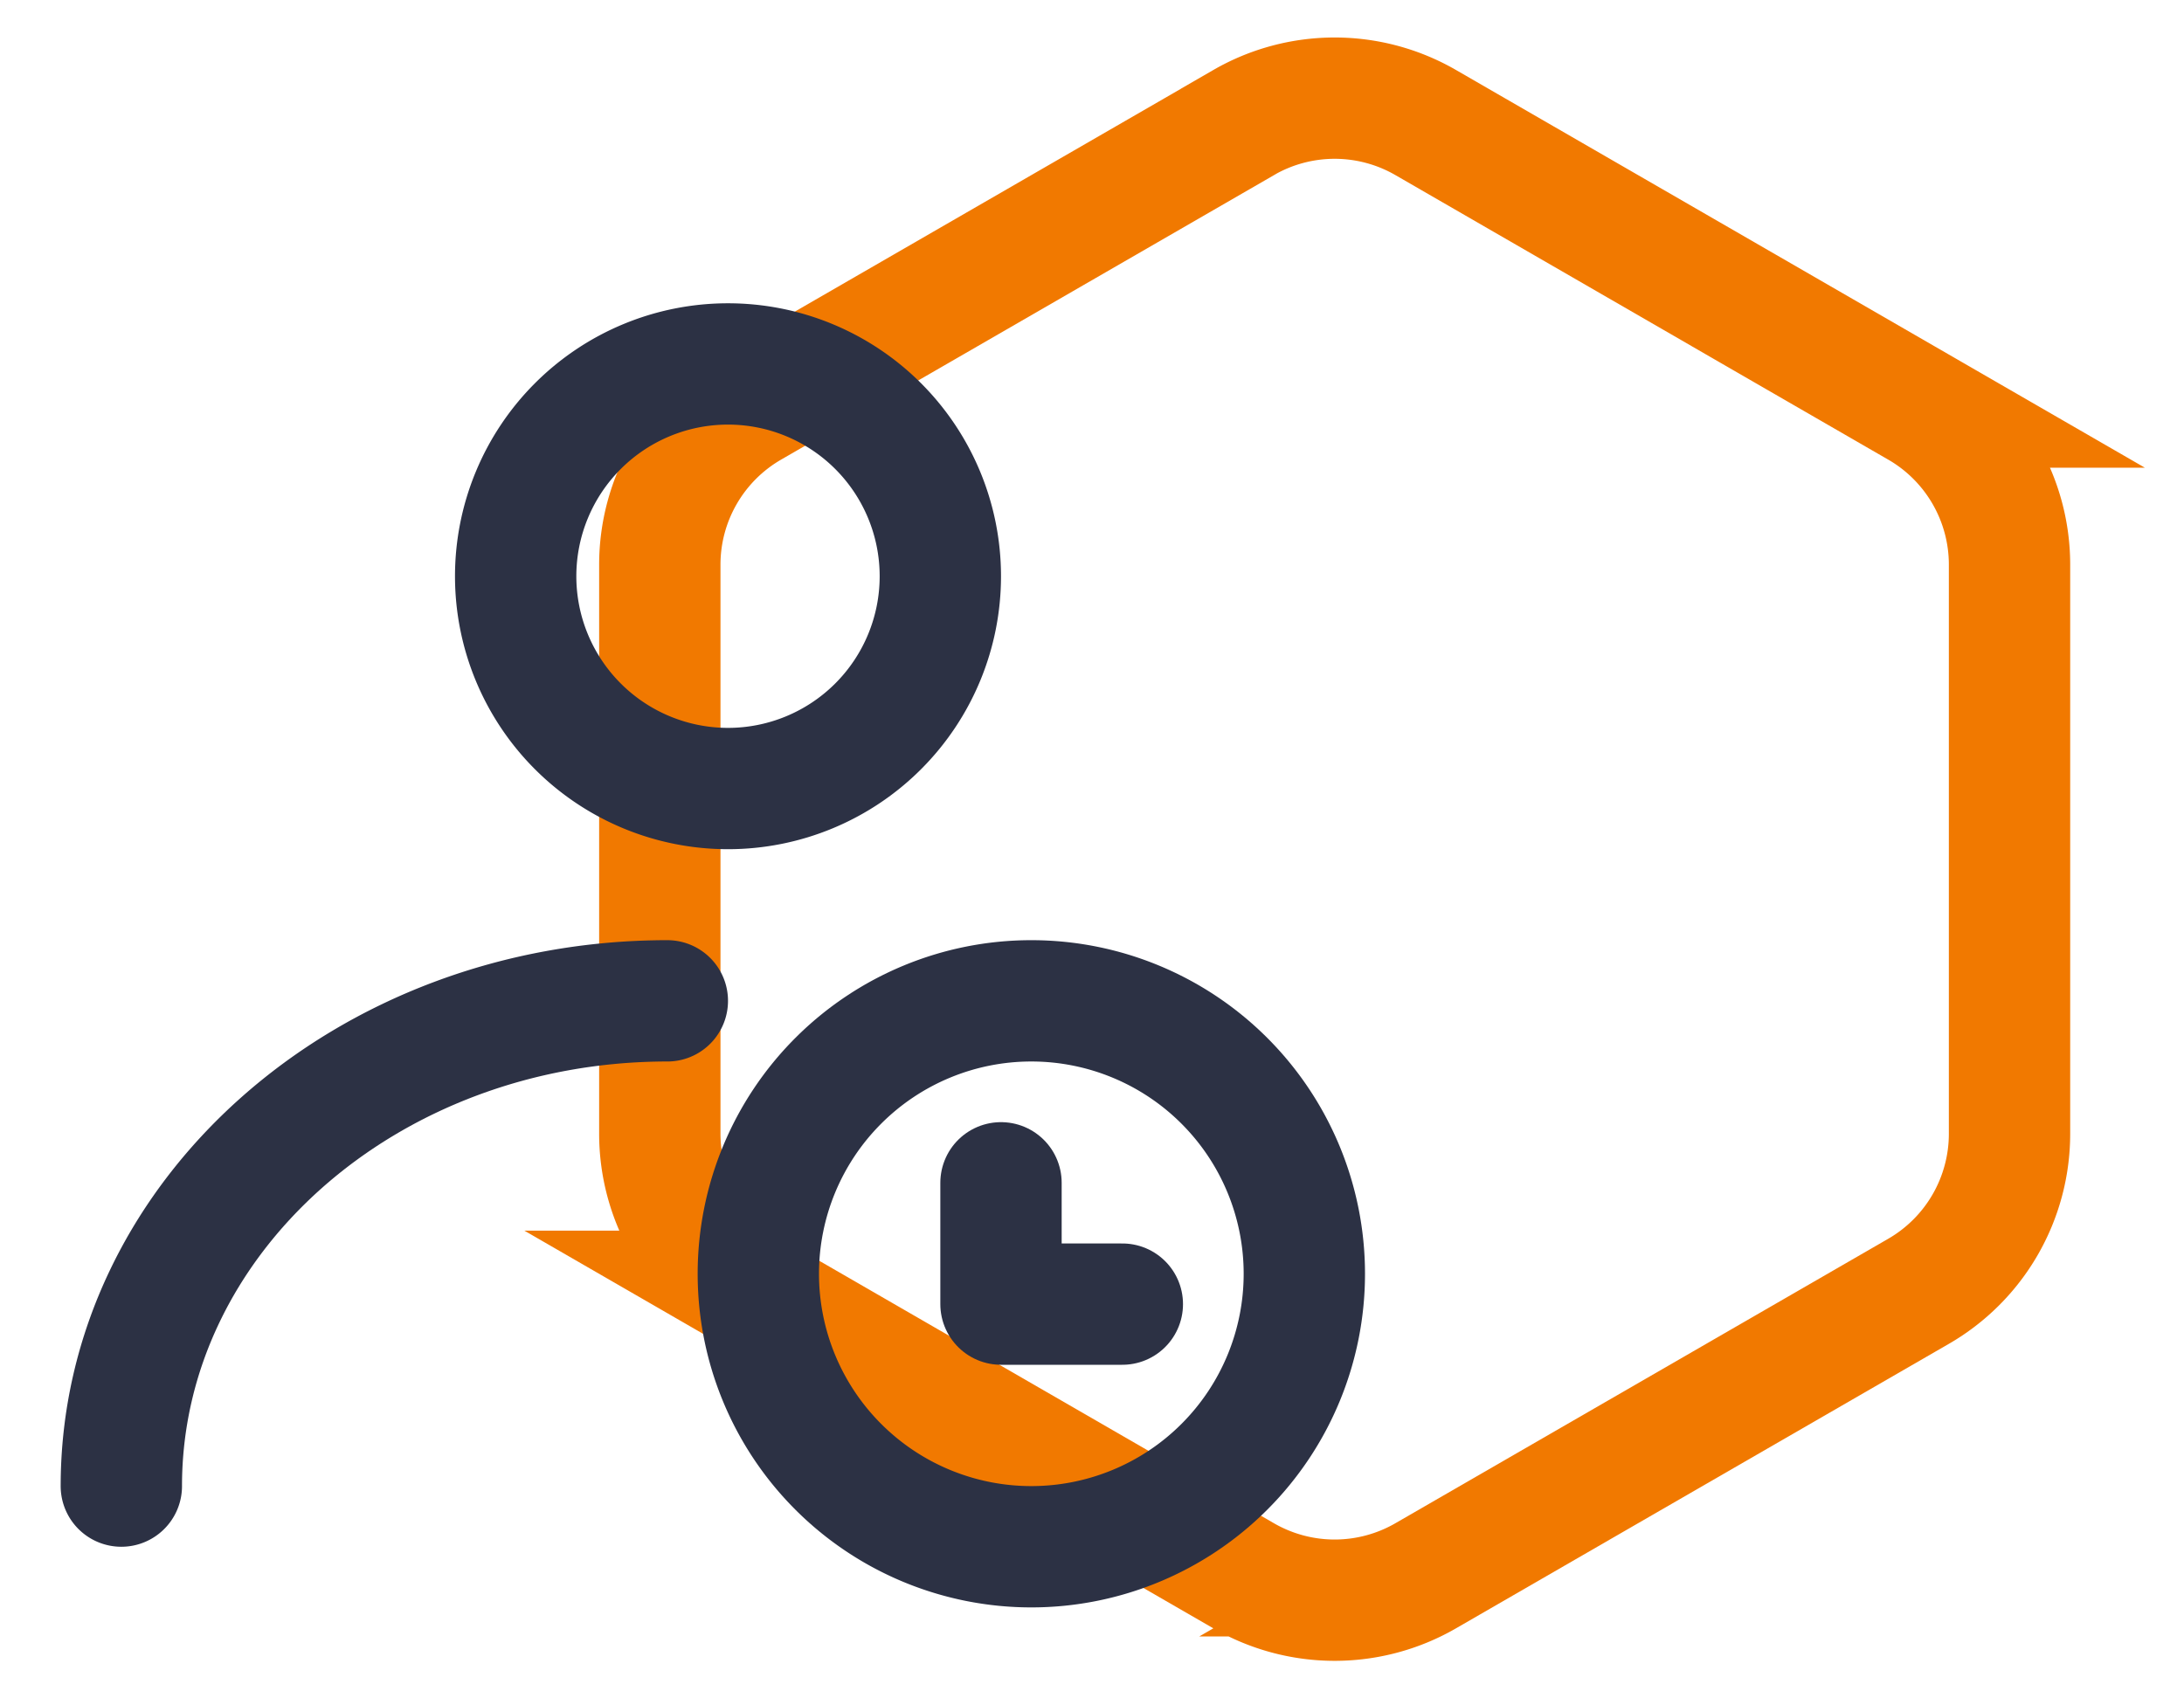
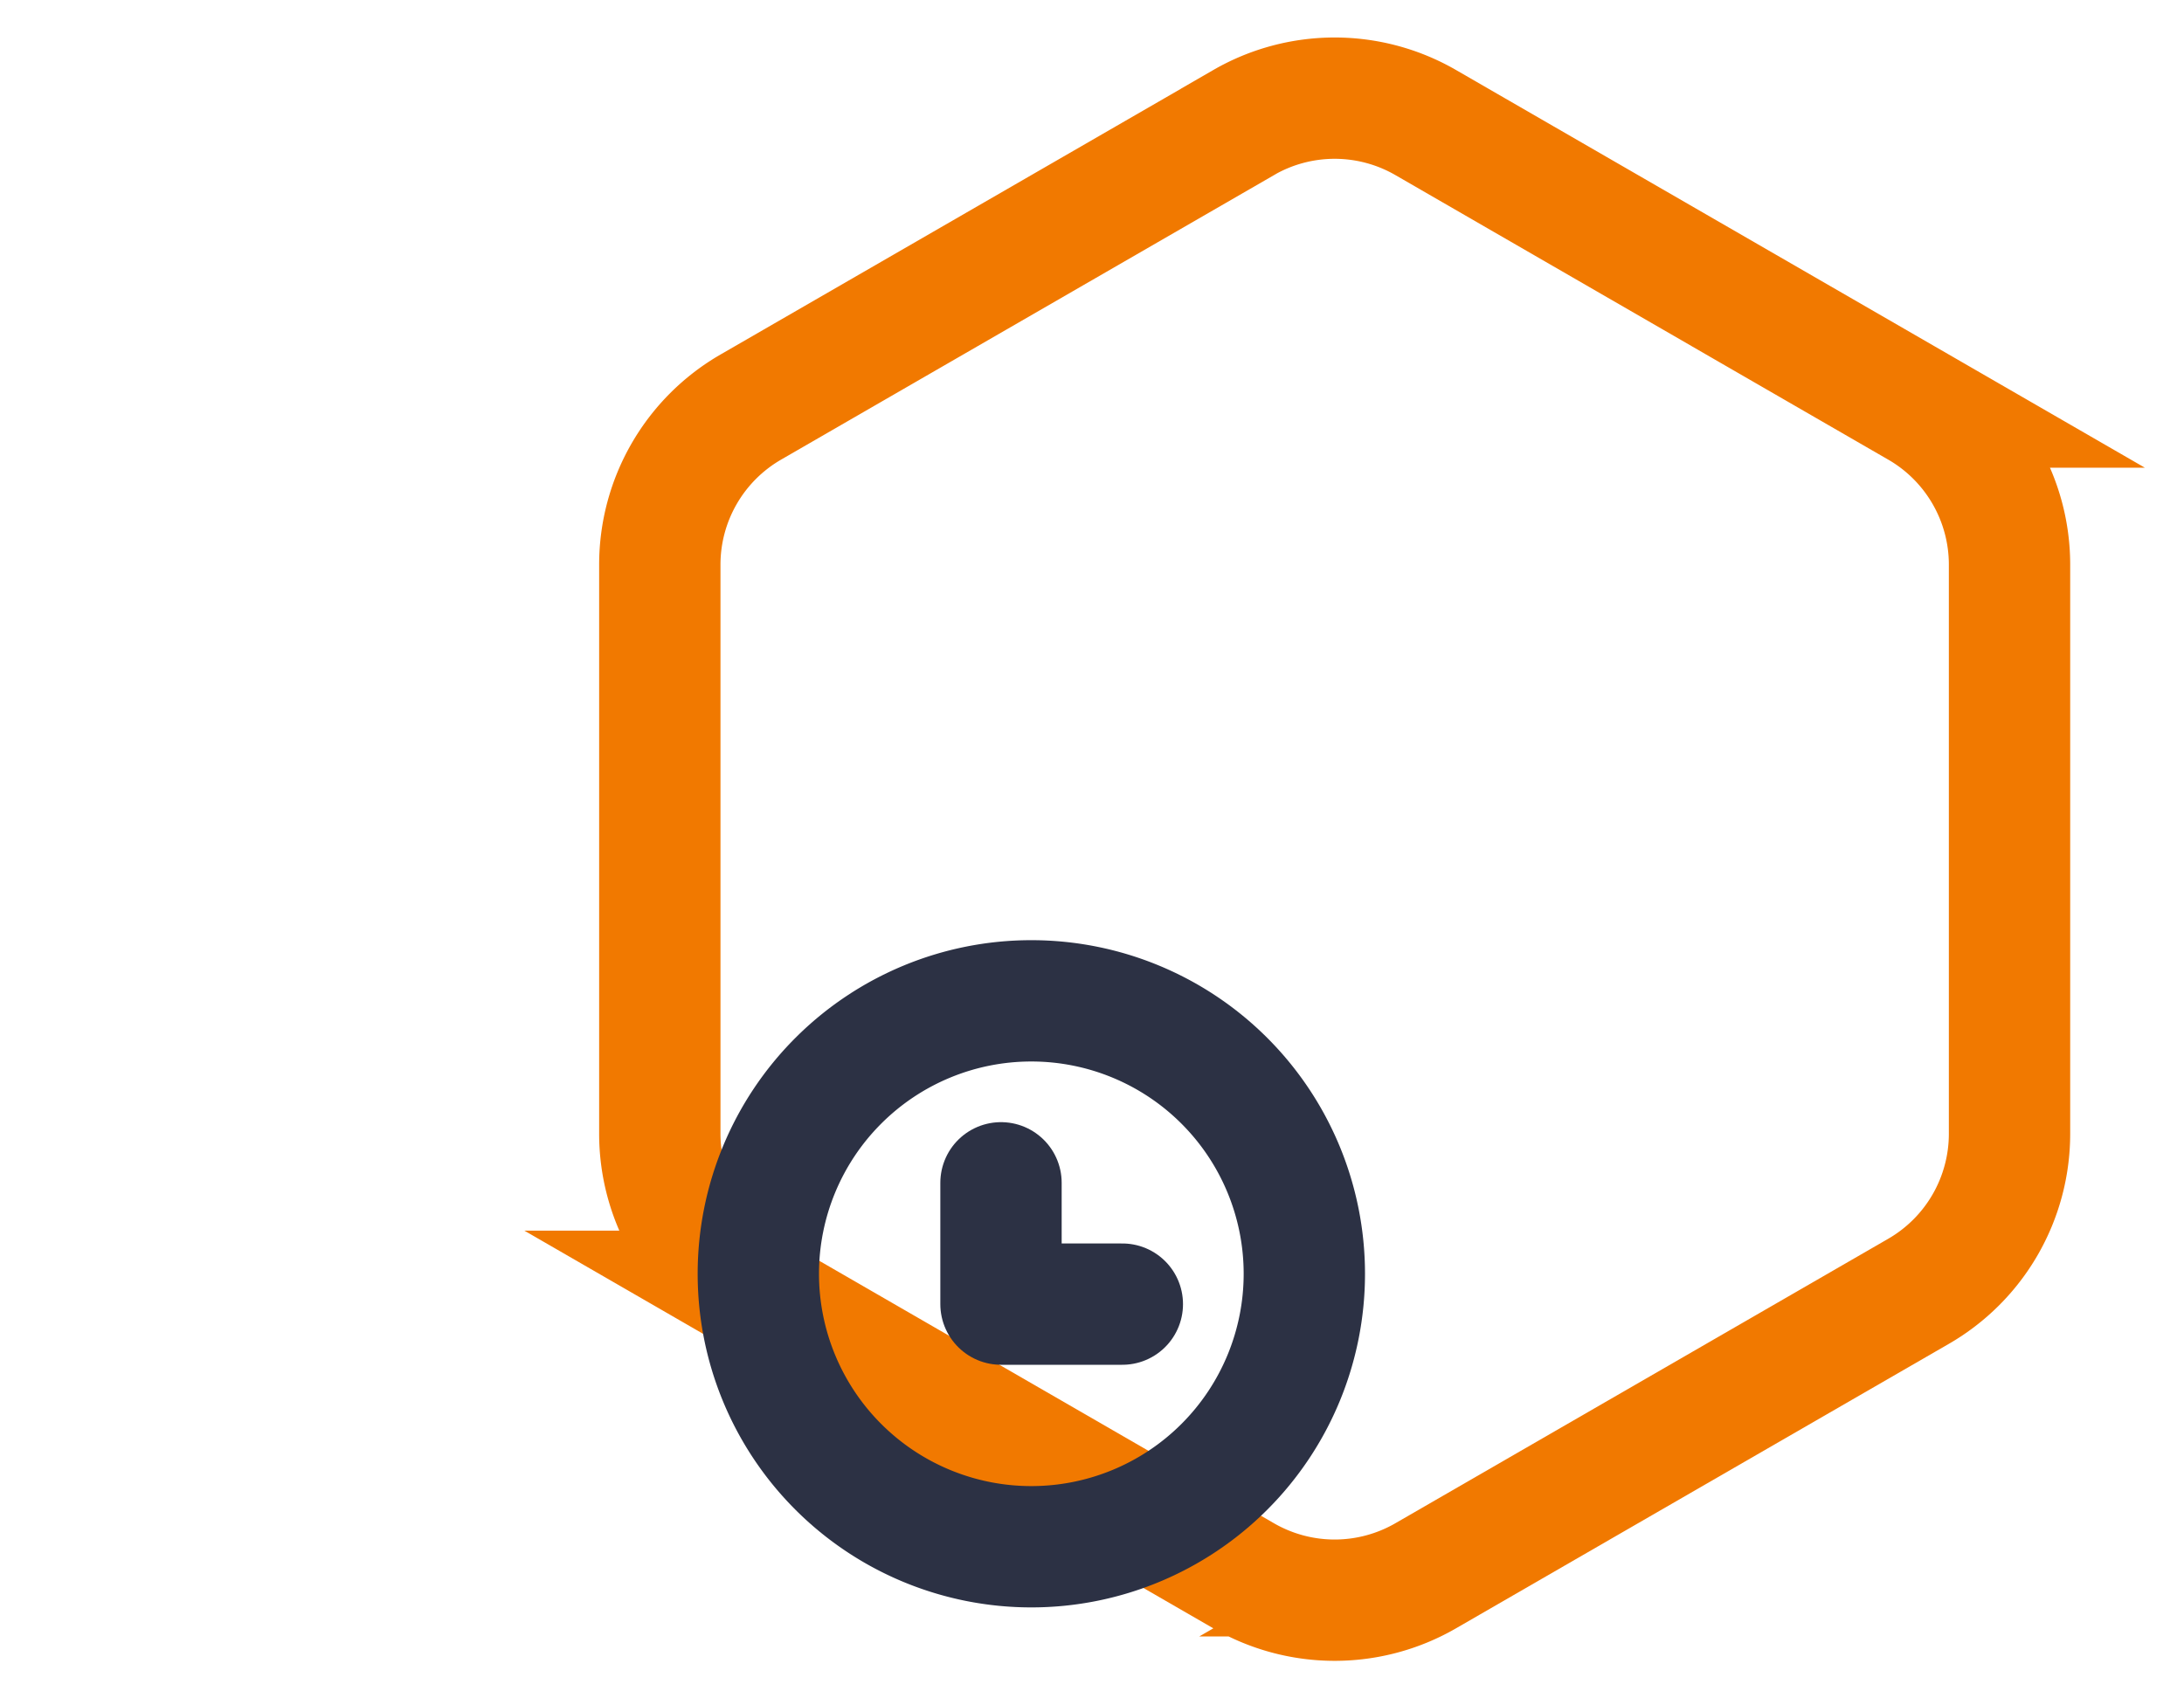
<svg xmlns="http://www.w3.org/2000/svg" width="36" height="28" fill="none">
  <path stroke="#F17900" stroke-width="2" d="M20.5 2.02a3 3 0 0 1 3 0l8.124 4.691a3 3 0 0 1 1.5 2.598v9.382a3 3 0 0 1-1.5 2.598l-8.124 4.69a3 3 0 0 1-3 0l-8.124-4.69a3 3 0 0 1-1.5-2.598V9.309a3 3 0 0 1 1.5-2.598l8.124-4.69Z" />
-   <path stroke="#2C3144" stroke-linecap="round" stroke-linejoin="round" stroke-width="2" d="M12 13a3.5 3.5 0 1 0 0-7 3.5 3.5 0 0 0 0 7ZM2 24.5c0-4.418 4.03-8 9-8" />
  <path stroke="#2C3144" stroke-width="2" d="M17 25.5a4.5 4.5 0 1 0 0-9 4.5 4.5 0 0 0 0 9Z" />
  <path stroke="#2C3144" stroke-linecap="round" stroke-linejoin="round" stroke-width="2" d="M16.5 19.5v2h2" />
</svg>